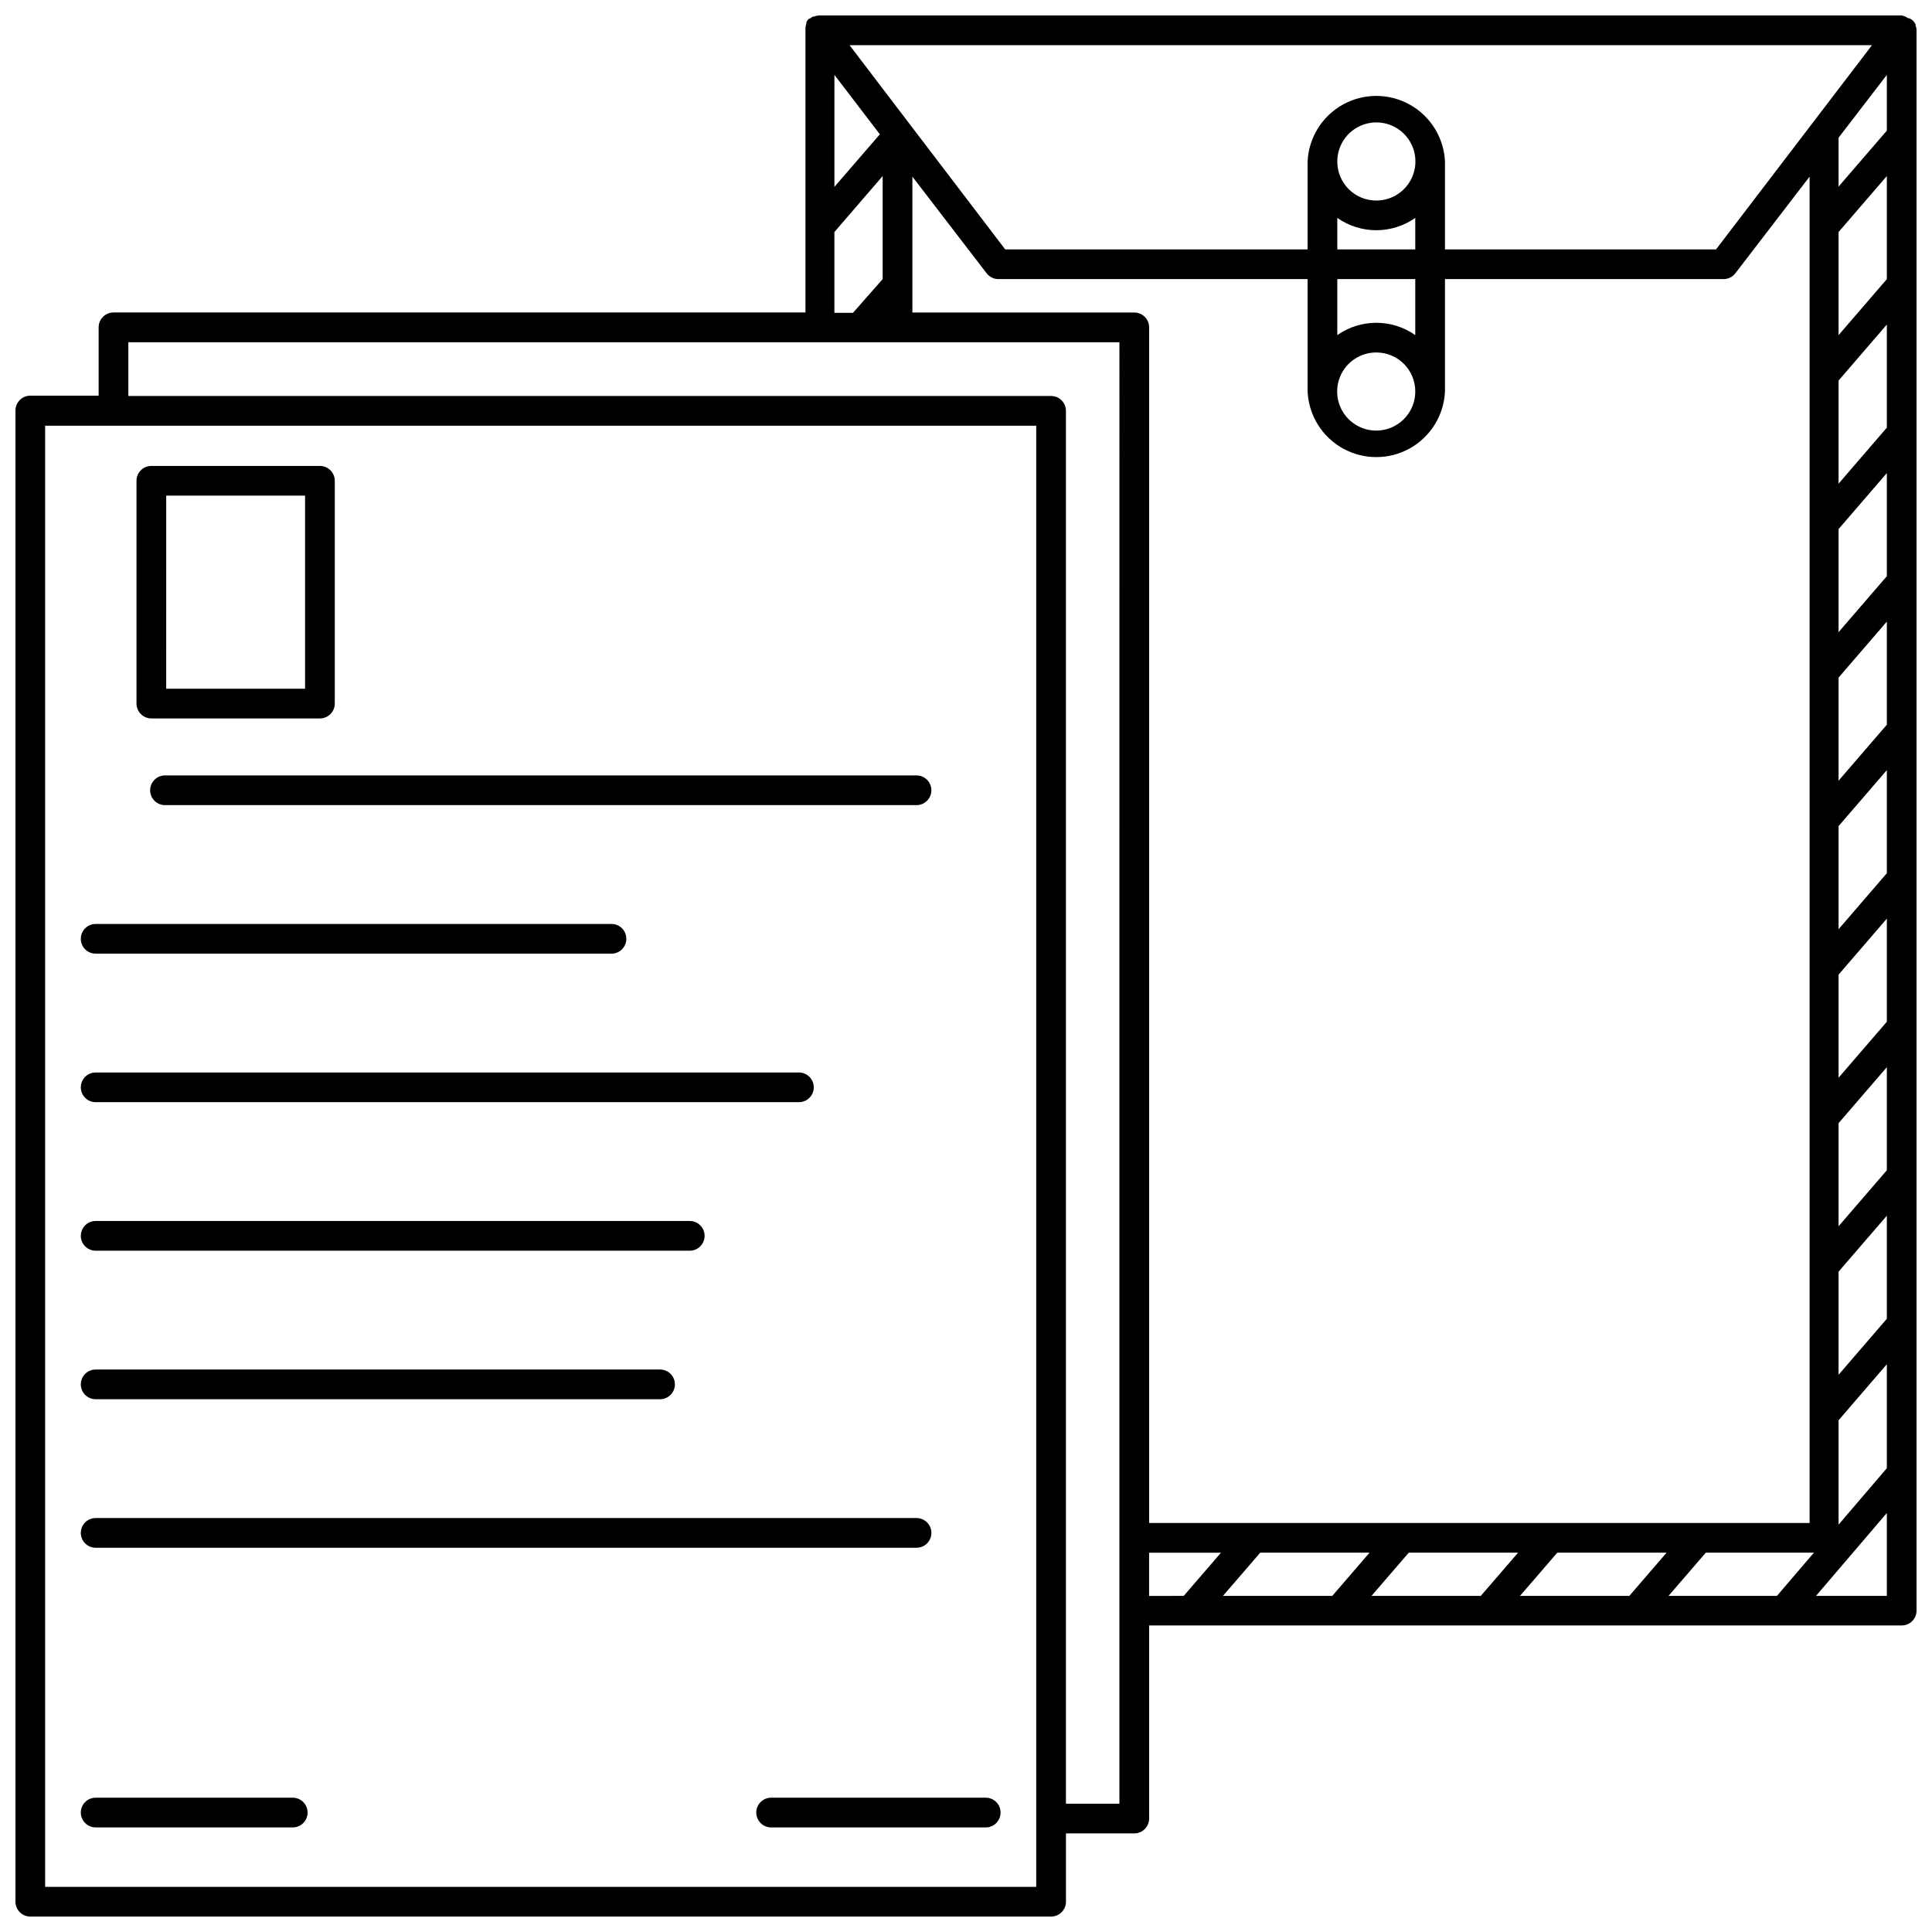
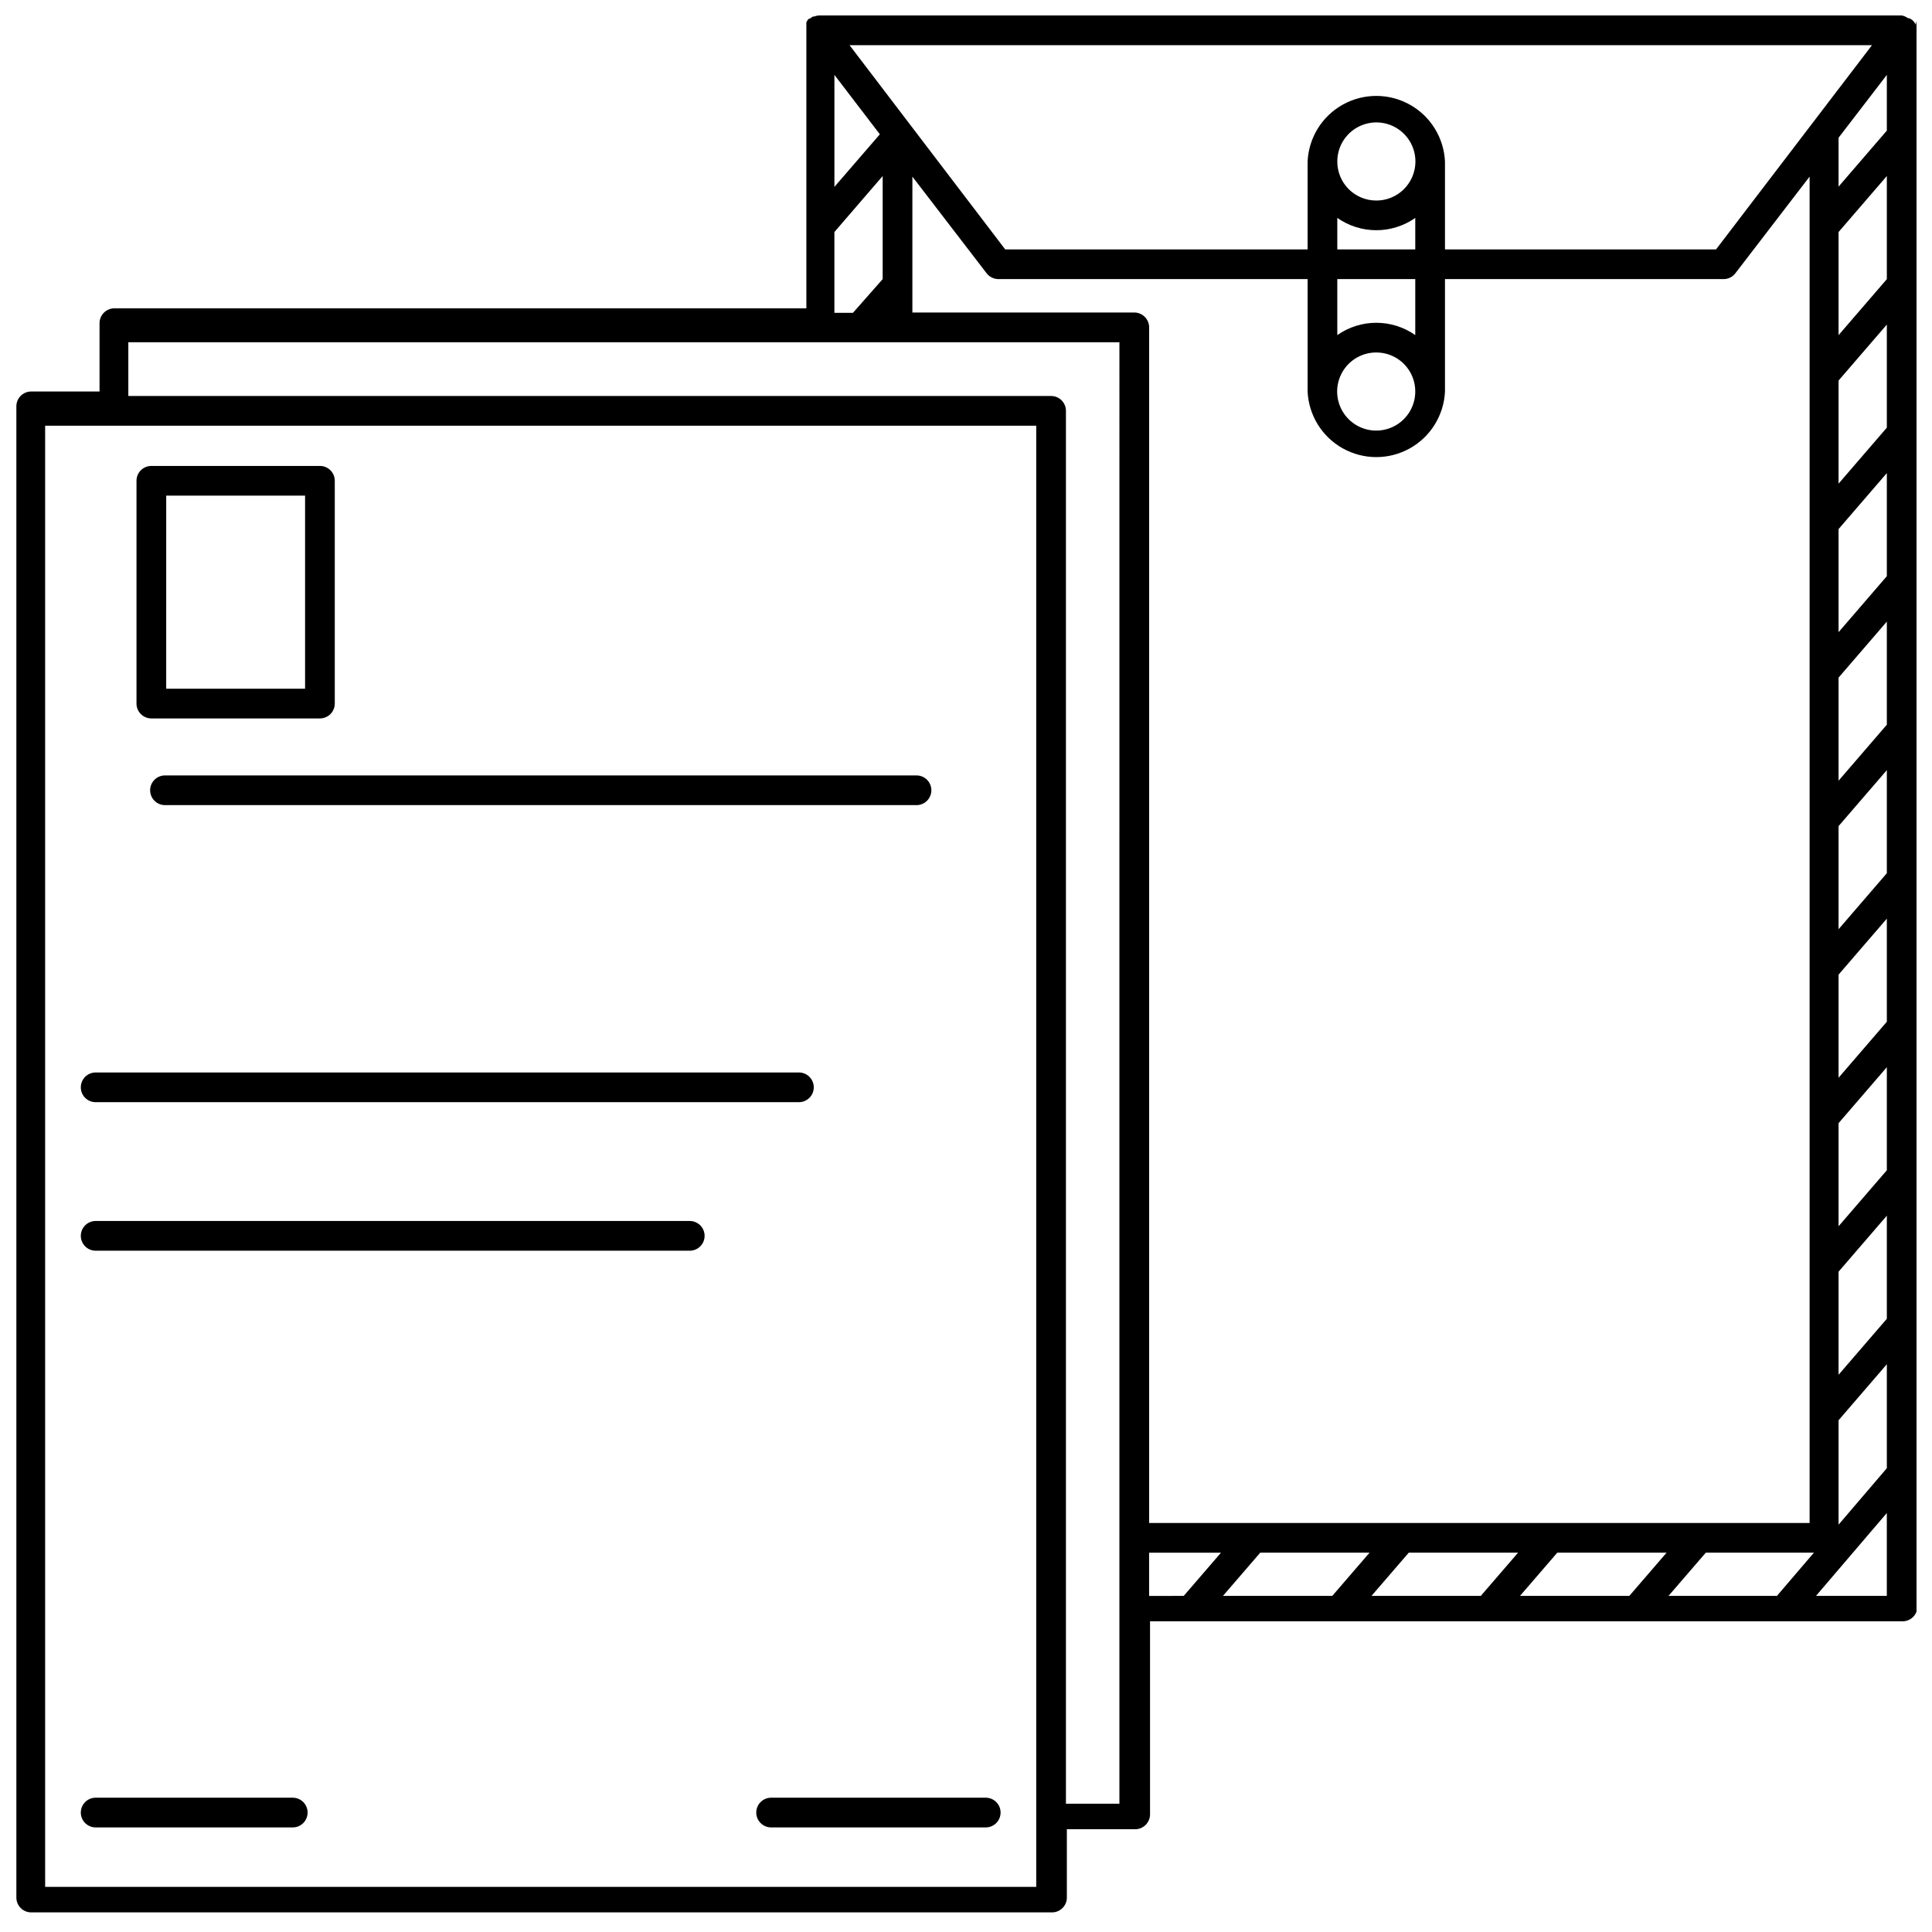
<svg xmlns="http://www.w3.org/2000/svg" width="800px" height="800px" version="1.1" viewBox="144 144 512 512">
  <defs>
    <clipPath id="a">
      <path d="m148.09 148.09h503.81v503.81h-503.81z" />
    </clipPath>
  </defs>
  <g clip-path="url(#a)">
-     <path d="m651.63 150.73v-0.316c-0.18-0.363-0.422-0.695-0.711-0.98-0.285-0.242-0.602-0.441-0.941-0.594h-0.316c-0.496-0.379-1.078-0.637-1.691-0.746h-286.78c-0.469 0.008-0.938 0.102-1.375 0.277h-0.316c-0.328 0.148-0.633 0.348-0.906 0.59h-0.234c-0.289 0.277-0.516 0.613-0.668 0.984v0.316-0.004c-0.121 0.359-0.199 0.727-0.238 1.102v0.195 75.258h-183.38c-2.172 0-3.934 1.766-3.934 3.938v18.105h-18.105c-2.176 0-3.938 1.762-3.938 3.938v395.18c0 1.043 0.414 2.043 1.152 2.781 0.738 0.738 1.738 1.152 2.785 1.152h270.52c1.047 0 2.047-0.414 2.785-1.152 0.738-0.738 1.152-1.738 1.152-2.781v-18.105h18.105c1.043 0 2.043-0.418 2.781-1.156s1.156-1.738 1.156-2.781v-51.168h199.44c1.043 0 2.043-0.414 2.781-1.152s1.152-1.738 1.152-2.785v-418.79-0.195-0.004c-0.031-0.379-0.121-0.75-0.273-1.102zm-65.457 416.2 9.879-11.453h28.652l-9.801 11.453zm-39.359 0 9.879-11.453h28.969l-9.879 11.453zm-39.359 0 9.879-11.453h28.969l-9.879 11.453zm-39.359 0 9.879-11.453h28.969l-9.879 11.453zm-23.5-340.11h-58.805v-36.012l19.68 25.625v-0.004c0.742 0.965 1.891 1.531 3.109 1.535h81.949v29.797c0.293 6.301 3.824 12.004 9.336 15.074s12.223 3.07 17.734 0c5.512-3.07 9.043-8.773 9.336-15.074v-29.797h73.801c1.234 0.012 2.398-0.559 3.148-1.535l19.68-25.625v356.8h-175.03v-316.85c0-1.043-0.418-2.047-1.156-2.781-0.738-0.738-1.738-1.156-2.781-1.156zm-79.469-62.977 12.043 15.746-12.043 13.934zm133.27 37.906c3.027 2.125 6.637 3.262 10.332 3.262 3.699 0 7.305-1.137 10.332-3.262v8.344h-20.664zm0-14.957c0-4.188 2.523-7.961 6.391-9.562 3.867-1.605 8.32-0.719 11.281 2.242 2.961 2.961 3.848 7.414 2.242 11.281-1.602 3.867-5.375 6.391-9.562 6.391-2.75 0.012-5.387-1.078-7.332-3.019-1.941-1.945-3.031-4.582-3.019-7.332zm20.664 31.172v14.84c-3.027-2.125-6.633-3.262-10.332-3.262-3.695 0-7.305 1.137-10.332 3.262v-14.84zm0 29.797c0 4.191-2.527 7.969-6.398 9.566-3.875 1.602-8.328 0.707-11.285-2.262-2.957-2.969-3.836-7.426-2.219-11.293 1.613-3.867 5.398-6.379 9.59-6.363 2.742 0 5.371 1.09 7.305 3.035 1.938 1.941 3.019 4.574 3.008 7.316zm124.97 245.73-12.793 14.84v-27.32l12.793-14.836zm0-39.359-12.793 14.84v-27.32l12.793-14.836zm0-39.359-12.793 14.84v-27.32l12.793-14.84zm0-39.359-12.793 14.84v-27.32l12.793-14.84zm0-39.359-12.793 14.84v-27.32l12.793-14.84zm0-39.359-12.793 14.84v-27.324l12.793-14.836zm0-39.359-12.793 14.84v-27.324l12.793-14.836zm0-39.359-12.793 14.84v-27.324l12.793-14.84zm0-39.359-12.793 14.84v-12.957l12.793-16.652zm-12.793 341.77 12.793-14.848v27.551l-12.793 14.957zm8.855-364.41-41.328 54.121h-71.832v-23.301c-0.293-6.305-3.824-12.004-9.336-15.074-5.512-3.07-12.223-3.07-17.734 0-5.512 3.07-9.043 8.77-9.336 15.074v23.301h-80.137l-41.25-54.121zm-274.97 49.516 12.793-14.84v27.316l-7.871 8.934-4.922 0.004zm-209.16 438.55v-387.23h262.65v387.23zm284.69-22.043h-14.168v-369.12c0-1.043-0.414-2.047-1.152-2.785-0.738-0.738-1.738-1.152-2.785-1.152h-244.54v-14.246h262.65zm7.871-66.52h19.051l-9.879 11.453-9.168 0.004zm176.73 11.453 18.773-21.965v21.965z" />
+     <path d="m651.63 150.73v-0.316c-0.18-0.363-0.422-0.695-0.711-0.98-0.285-0.242-0.602-0.441-0.941-0.594h-0.316c-0.496-0.379-1.078-0.637-1.691-0.746h-286.78c-0.469 0.008-0.938 0.102-1.375 0.277h-0.316c-0.328 0.148-0.633 0.348-0.906 0.59h-0.234c-0.289 0.277-0.516 0.613-0.668 0.984v0.316-0.004v0.195 75.258h-183.38c-2.172 0-3.934 1.766-3.934 3.938v18.105h-18.105c-2.176 0-3.938 1.762-3.938 3.938v395.18c0 1.043 0.414 2.043 1.152 2.781 0.738 0.738 1.738 1.152 2.785 1.152h270.52c1.047 0 2.047-0.414 2.785-1.152 0.738-0.738 1.152-1.738 1.152-2.781v-18.105h18.105c1.043 0 2.043-0.418 2.781-1.156s1.156-1.738 1.156-2.781v-51.168h199.44c1.043 0 2.043-0.414 2.781-1.152s1.152-1.738 1.152-2.785v-418.79-0.195-0.004c-0.031-0.379-0.121-0.75-0.273-1.102zm-65.457 416.2 9.879-11.453h28.652l-9.801 11.453zm-39.359 0 9.879-11.453h28.969l-9.879 11.453zm-39.359 0 9.879-11.453h28.969l-9.879 11.453zm-39.359 0 9.879-11.453h28.969l-9.879 11.453zm-23.5-340.11h-58.805v-36.012l19.68 25.625v-0.004c0.742 0.965 1.891 1.531 3.109 1.535h81.949v29.797c0.293 6.301 3.824 12.004 9.336 15.074s12.223 3.07 17.734 0c5.512-3.07 9.043-8.773 9.336-15.074v-29.797h73.801c1.234 0.012 2.398-0.559 3.148-1.535l19.68-25.625v356.8h-175.03v-316.85c0-1.043-0.418-2.047-1.156-2.781-0.738-0.738-1.738-1.156-2.781-1.156zm-79.469-62.977 12.043 15.746-12.043 13.934zm133.27 37.906c3.027 2.125 6.637 3.262 10.332 3.262 3.699 0 7.305-1.137 10.332-3.262v8.344h-20.664zm0-14.957c0-4.188 2.523-7.961 6.391-9.562 3.867-1.605 8.32-0.719 11.281 2.242 2.961 2.961 3.848 7.414 2.242 11.281-1.602 3.867-5.375 6.391-9.562 6.391-2.75 0.012-5.387-1.078-7.332-3.019-1.941-1.945-3.031-4.582-3.019-7.332zm20.664 31.172v14.84c-3.027-2.125-6.633-3.262-10.332-3.262-3.695 0-7.305 1.137-10.332 3.262v-14.84zm0 29.797c0 4.191-2.527 7.969-6.398 9.566-3.875 1.602-8.328 0.707-11.285-2.262-2.957-2.969-3.836-7.426-2.219-11.293 1.613-3.867 5.398-6.379 9.59-6.363 2.742 0 5.371 1.09 7.305 3.035 1.938 1.941 3.019 4.574 3.008 7.316zm124.97 245.73-12.793 14.84v-27.32l12.793-14.836zm0-39.359-12.793 14.84v-27.32l12.793-14.836zm0-39.359-12.793 14.84v-27.32l12.793-14.84zm0-39.359-12.793 14.84v-27.32l12.793-14.84zm0-39.359-12.793 14.84v-27.32l12.793-14.84zm0-39.359-12.793 14.84v-27.324l12.793-14.836zm0-39.359-12.793 14.84v-27.324l12.793-14.836zm0-39.359-12.793 14.84v-27.324l12.793-14.84zm0-39.359-12.793 14.84v-12.957l12.793-16.652zm-12.793 341.77 12.793-14.848v27.551l-12.793 14.957zm8.855-364.41-41.328 54.121h-71.832v-23.301c-0.293-6.305-3.824-12.004-9.336-15.074-5.512-3.07-12.223-3.07-17.734 0-5.512 3.07-9.043 8.77-9.336 15.074v23.301h-80.137l-41.25-54.121zm-274.97 49.516 12.793-14.84v27.316l-7.871 8.934-4.922 0.004zm-209.16 438.55v-387.23h262.65v387.23zm284.69-22.043h-14.168v-369.12c0-1.043-0.414-2.047-1.152-2.785-0.738-0.738-1.738-1.152-2.785-1.152h-244.54v-14.246h262.65zm7.871-66.52h19.051l-9.879 11.453-9.168 0.004zm176.73 11.453 18.773-21.965v21.965z" />
  </g>
  <path d="m183.79 353.43c0 1.047 0.414 2.047 1.152 2.785 0.738 0.738 1.738 1.152 2.785 1.152h199.16-0.004c2.176 0 3.938-1.762 3.938-3.938 0-2.172-1.762-3.934-3.938-3.934h-199.16c-2.176 0-3.938 1.762-3.938 3.934z" />
-   <path d="m169.35 396.73h136.7c2.172 0 3.934-1.762 3.934-3.934 0-2.176-1.762-3.938-3.934-3.938h-136.7c-2.172 0-3.934 1.762-3.934 3.938 0 2.172 1.762 3.934 3.934 3.934z" />
  <path d="m169.35 436.09h186.37c2.172 0 3.938-1.762 3.938-3.934 0-2.176-1.766-3.938-3.938-3.938h-186.37c-2.172 0-3.934 1.762-3.934 3.938 0 2.172 1.762 3.934 3.934 3.934z" />
  <path d="m169.35 475.45h157.44c2.172 0 3.938-1.762 3.938-3.938 0-2.172-1.766-3.938-3.938-3.938h-157.44c-2.172 0-3.934 1.766-3.934 3.938 0 2.176 1.762 3.938 3.934 3.938z" />
-   <path d="m169.35 514.81h149.57c2.172 0 3.934-1.762 3.934-3.938 0-2.172-1.762-3.934-3.934-3.934h-149.57c-2.172 0-3.934 1.762-3.934 3.934 0 2.176 1.762 3.938 3.934 3.938z" />
-   <path d="m169.35 554.17h217.54c2.176 0 3.938-1.762 3.938-3.938 0-2.172-1.762-3.934-3.938-3.934h-217.54c-2.172 0-3.934 1.762-3.934 3.934 0 2.176 1.762 3.938 3.934 3.938z" />
  <path d="m405.23 620.41h-56.875c-2.176 0-3.938 1.762-3.938 3.938 0 2.172 1.762 3.938 3.938 3.938h56.875c2.172 0 3.934-1.766 3.934-3.938 0-2.176-1.762-3.938-3.934-3.938z" />
  <path d="m221.58 620.41h-52.23c-2.172 0-3.934 1.762-3.934 3.938 0 2.172 1.762 3.938 3.934 3.938h52.23c2.176 0 3.938-1.766 3.938-3.938 0-2.176-1.762-3.938-3.938-3.938z" />
  <path d="m184.11 334.39h44.672c1.043 0 2.047-0.418 2.785-1.156 0.738-0.734 1.152-1.738 1.152-2.781v-59.039c0-1.047-0.414-2.047-1.152-2.785-0.738-0.738-1.742-1.152-2.785-1.152h-44.672c-2.176 0-3.938 1.762-3.938 3.938v59.039c0 1.043 0.414 2.047 1.152 2.781 0.738 0.738 1.738 1.156 2.785 1.156zm3.938-59.039 36.801-0.004v51.168h-36.805z" />
</svg>